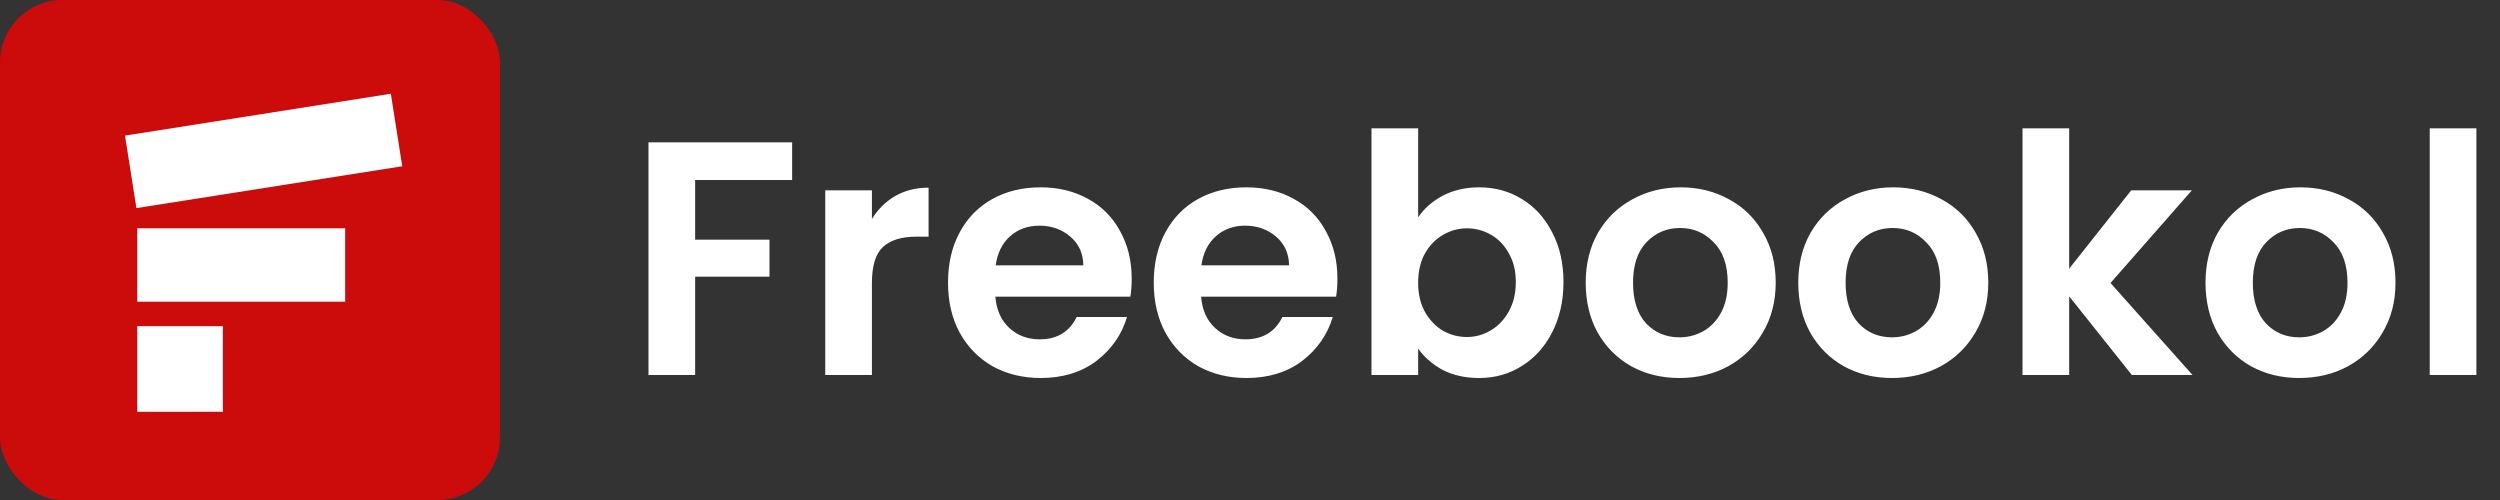
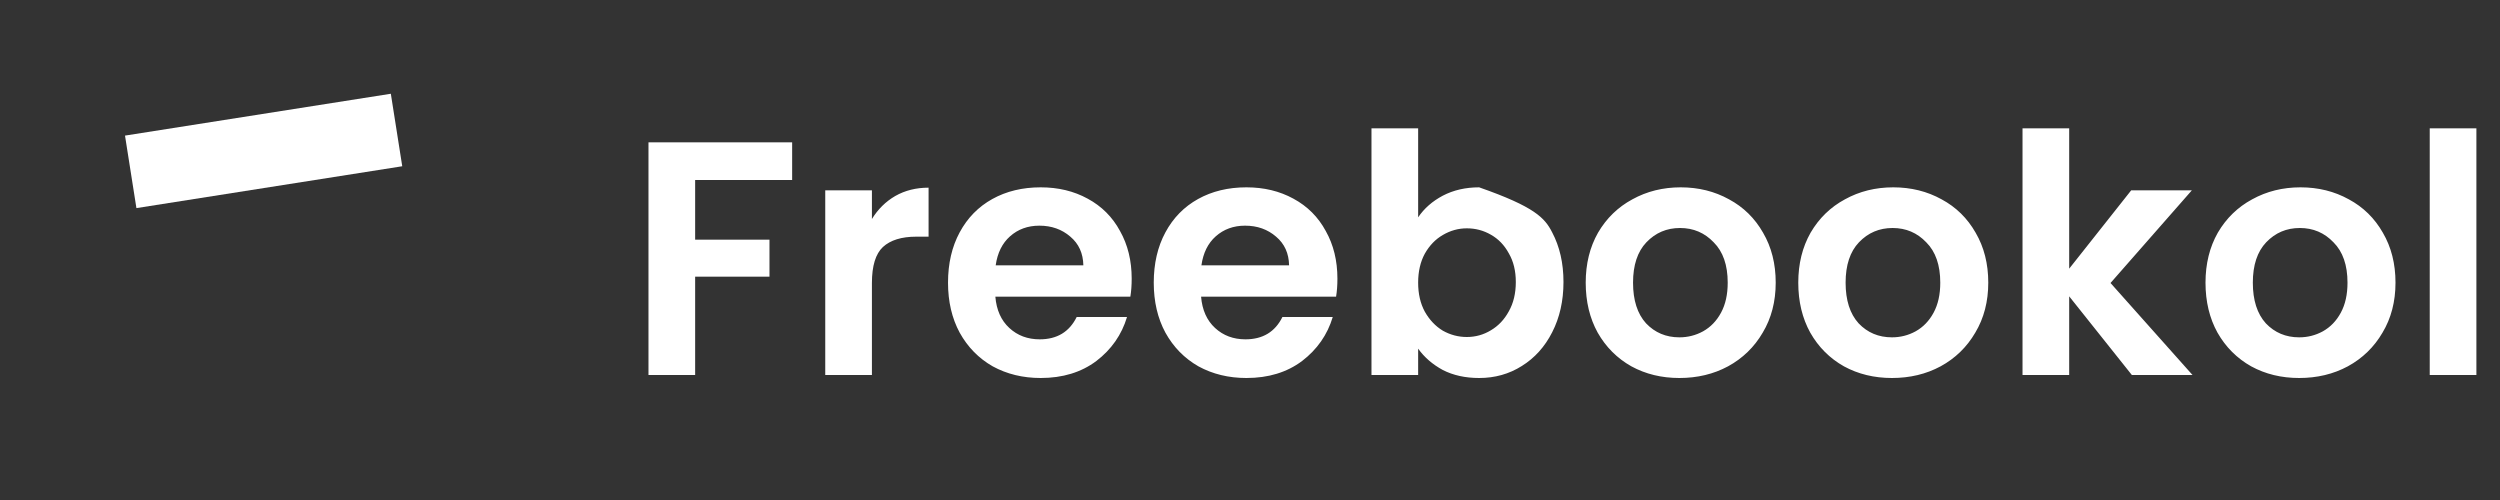
<svg xmlns="http://www.w3.org/2000/svg" width="120" height="24" viewBox="0 0 120 24" fill="none">
  <rect x="0" y="0" width="120" height="24" fill="#333333" stroke="none" />
-   <rect width="24" height="24" rx="3" fill="#CC0B0B" />
-   <rect x="6.587" y="19.766" width="4.11" height="4.11" transform="rotate(-90 6.587 19.766)" fill="white" />
-   <rect x="6.587" y="14.481" width="3.523" height="9.981" transform="rotate(-90 6.587 14.481)" fill="white" />
  <rect x="6.548" y="9.989" width="3.523" height="12.917" transform="rotate(-98.947 6.548 9.989)" fill="white" />
-   <path d="M38.023 6.832V8.64H33.367V11.504H36.935V13.28H33.367V18H31.127V6.832H38.023ZM41.852 10.512C42.14 10.043 42.513 9.675 42.972 9.408C43.441 9.141 43.974 9.008 44.572 9.008V11.36H43.98C43.276 11.36 42.742 11.525 42.38 11.856C42.028 12.187 41.852 12.763 41.852 13.584V18H39.612V9.136H41.852V10.512ZM54.321 13.376C54.321 13.696 54.299 13.984 54.257 14.24H47.777C47.83 14.88 48.054 15.381 48.449 15.744C48.843 16.107 49.329 16.288 49.905 16.288C50.737 16.288 51.329 15.931 51.681 15.216H54.097C53.841 16.069 53.35 16.773 52.625 17.328C51.899 17.872 51.009 18.144 49.953 18.144C49.099 18.144 48.331 17.957 47.649 17.584C46.977 17.2 46.449 16.661 46.065 15.968C45.691 15.275 45.505 14.475 45.505 13.568C45.505 12.651 45.691 11.845 46.065 11.152C46.438 10.459 46.961 9.925 47.633 9.552C48.305 9.179 49.078 8.992 49.953 8.992C50.795 8.992 51.547 9.173 52.209 9.536C52.881 9.899 53.398 10.416 53.761 11.088C54.134 11.749 54.321 12.512 54.321 13.376ZM52.001 12.736C51.99 12.16 51.782 11.701 51.377 11.36C50.971 11.008 50.475 10.832 49.889 10.832C49.334 10.832 48.865 11.003 48.481 11.344C48.107 11.675 47.878 12.139 47.793 12.736H52.001ZM64.196 13.376C64.196 13.696 64.174 13.984 64.132 14.24H57.652C57.705 14.88 57.929 15.381 58.324 15.744C58.718 16.107 59.204 16.288 59.78 16.288C60.612 16.288 61.204 15.931 61.556 15.216H63.972C63.716 16.069 63.225 16.773 62.5 17.328C61.774 17.872 60.884 18.144 59.828 18.144C58.974 18.144 58.206 17.957 57.524 17.584C56.852 17.2 56.324 16.661 55.94 15.968C55.566 15.275 55.38 14.475 55.38 13.568C55.38 12.651 55.566 11.845 55.94 11.152C56.313 10.459 56.836 9.925 57.508 9.552C58.18 9.179 58.953 8.992 59.828 8.992C60.67 8.992 61.422 9.173 62.084 9.536C62.756 9.899 63.273 10.416 63.636 11.088C64.009 11.749 64.196 12.512 64.196 13.376ZM61.876 12.736C61.865 12.16 61.657 11.701 61.252 11.36C60.846 11.008 60.35 10.832 59.764 10.832C59.209 10.832 58.74 11.003 58.356 11.344C57.982 11.675 57.753 12.139 57.668 12.736H61.876ZM68.071 10.432C68.359 10.005 68.753 9.659 69.255 9.392C69.767 9.125 70.348 8.992 70.999 8.992C71.756 8.992 72.439 9.179 73.047 9.552C73.665 9.925 74.151 10.459 74.503 11.152C74.865 11.835 75.047 12.629 75.047 13.536C75.047 14.443 74.865 15.248 74.503 15.952C74.151 16.645 73.665 17.184 73.047 17.568C72.439 17.952 71.756 18.144 70.999 18.144C70.337 18.144 69.756 18.016 69.255 17.76C68.764 17.493 68.369 17.152 68.071 16.736V18H65.831V6.16H68.071V10.432ZM72.759 13.536C72.759 13.003 72.647 12.544 72.423 12.16C72.209 11.765 71.921 11.467 71.559 11.264C71.207 11.061 70.823 10.96 70.407 10.96C70.001 10.96 69.617 11.067 69.255 11.28C68.903 11.483 68.615 11.781 68.391 12.176C68.177 12.571 68.071 13.035 68.071 13.568C68.071 14.101 68.177 14.565 68.391 14.96C68.615 15.355 68.903 15.659 69.255 15.872C69.617 16.075 70.001 16.176 70.407 16.176C70.823 16.176 71.207 16.069 71.559 15.856C71.921 15.643 72.209 15.339 72.423 14.944C72.647 14.549 72.759 14.08 72.759 13.536ZM80.61 18.144C79.757 18.144 78.989 17.957 78.306 17.584C77.624 17.2 77.085 16.661 76.69 15.968C76.306 15.275 76.114 14.475 76.114 13.568C76.114 12.661 76.312 11.861 76.706 11.168C77.112 10.475 77.661 9.941 78.354 9.568C79.048 9.184 79.821 8.992 80.674 8.992C81.528 8.992 82.301 9.184 82.994 9.568C83.688 9.941 84.232 10.475 84.626 11.168C85.032 11.861 85.234 12.661 85.234 13.568C85.234 14.475 85.026 15.275 84.61 15.968C84.205 16.661 83.65 17.2 82.946 17.584C82.253 17.957 81.474 18.144 80.61 18.144ZM80.61 16.192C81.016 16.192 81.394 16.096 81.746 15.904C82.109 15.701 82.397 15.403 82.61 15.008C82.824 14.613 82.93 14.133 82.93 13.568C82.93 12.725 82.706 12.08 82.258 11.632C81.821 11.173 81.282 10.944 80.642 10.944C80.002 10.944 79.464 11.173 79.026 11.632C78.6 12.08 78.386 12.725 78.386 13.568C78.386 14.411 78.594 15.061 79.01 15.52C79.437 15.968 79.97 16.192 80.61 16.192ZM90.813 18.144C89.96 18.144 89.192 17.957 88.509 17.584C87.827 17.2 87.288 16.661 86.893 15.968C86.509 15.275 86.317 14.475 86.317 13.568C86.317 12.661 86.515 11.861 86.909 11.168C87.315 10.475 87.864 9.941 88.557 9.568C89.251 9.184 90.024 8.992 90.877 8.992C91.731 8.992 92.504 9.184 93.197 9.568C93.891 9.941 94.435 10.475 94.829 11.168C95.235 11.861 95.437 12.661 95.437 13.568C95.437 14.475 95.229 15.275 94.813 15.968C94.408 16.661 93.853 17.2 93.149 17.584C92.456 17.957 91.677 18.144 90.813 18.144ZM90.813 16.192C91.219 16.192 91.597 16.096 91.949 15.904C92.312 15.701 92.6 15.403 92.813 15.008C93.027 14.613 93.133 14.133 93.133 13.568C93.133 12.725 92.909 12.08 92.461 11.632C92.024 11.173 91.485 10.944 90.845 10.944C90.205 10.944 89.667 11.173 89.229 11.632C88.803 12.08 88.589 12.725 88.589 13.568C88.589 14.411 88.797 15.061 89.213 15.52C89.64 15.968 90.173 16.192 90.813 16.192ZM102.329 18L99.321 14.224V18H97.081V6.16H99.321V12.896L102.297 9.136H105.209L101.305 13.584L105.241 18H102.329ZM110.36 18.144C109.507 18.144 108.739 17.957 108.056 17.584C107.374 17.2 106.835 16.661 106.44 15.968C106.056 15.275 105.864 14.475 105.864 13.568C105.864 12.661 106.062 11.861 106.456 11.168C106.862 10.475 107.411 9.941 108.104 9.568C108.798 9.184 109.571 8.992 110.424 8.992C111.278 8.992 112.051 9.184 112.744 9.568C113.438 9.941 113.982 10.475 114.376 11.168C114.782 11.861 114.984 12.661 114.984 13.568C114.984 14.475 114.776 15.275 114.36 15.968C113.955 16.661 113.4 17.2 112.696 17.584C112.003 17.957 111.224 18.144 110.36 18.144ZM110.36 16.192C110.766 16.192 111.144 16.096 111.496 15.904C111.859 15.701 112.147 15.403 112.36 15.008C112.574 14.613 112.68 14.133 112.68 13.568C112.68 12.725 112.456 12.08 112.008 11.632C111.571 11.173 111.032 10.944 110.392 10.944C109.752 10.944 109.214 11.173 108.776 11.632C108.35 12.08 108.136 12.725 108.136 13.568C108.136 14.411 108.344 15.061 108.76 15.52C109.187 15.968 109.72 16.192 110.36 16.192ZM118.867 6.16V18H116.627V6.16H118.867Z" fill="white" />
+   <path d="M38.023 6.832V8.64H33.367V11.504H36.935V13.28H33.367V18H31.127V6.832H38.023ZM41.852 10.512C42.14 10.043 42.513 9.675 42.972 9.408C43.441 9.141 43.974 9.008 44.572 9.008V11.36H43.98C43.276 11.36 42.742 11.525 42.38 11.856C42.028 12.187 41.852 12.763 41.852 13.584V18H39.612V9.136H41.852V10.512ZM54.321 13.376C54.321 13.696 54.299 13.984 54.257 14.24H47.777C47.83 14.88 48.054 15.381 48.449 15.744C48.843 16.107 49.329 16.288 49.905 16.288C50.737 16.288 51.329 15.931 51.681 15.216H54.097C53.841 16.069 53.35 16.773 52.625 17.328C51.899 17.872 51.009 18.144 49.953 18.144C49.099 18.144 48.331 17.957 47.649 17.584C46.977 17.2 46.449 16.661 46.065 15.968C45.691 15.275 45.505 14.475 45.505 13.568C45.505 12.651 45.691 11.845 46.065 11.152C46.438 10.459 46.961 9.925 47.633 9.552C48.305 9.179 49.078 8.992 49.953 8.992C50.795 8.992 51.547 9.173 52.209 9.536C52.881 9.899 53.398 10.416 53.761 11.088C54.134 11.749 54.321 12.512 54.321 13.376ZM52.001 12.736C51.99 12.16 51.782 11.701 51.377 11.36C50.971 11.008 50.475 10.832 49.889 10.832C49.334 10.832 48.865 11.003 48.481 11.344C48.107 11.675 47.878 12.139 47.793 12.736H52.001ZM64.196 13.376C64.196 13.696 64.174 13.984 64.132 14.24H57.652C57.705 14.88 57.929 15.381 58.324 15.744C58.718 16.107 59.204 16.288 59.78 16.288C60.612 16.288 61.204 15.931 61.556 15.216H63.972C63.716 16.069 63.225 16.773 62.5 17.328C61.774 17.872 60.884 18.144 59.828 18.144C58.974 18.144 58.206 17.957 57.524 17.584C56.852 17.2 56.324 16.661 55.94 15.968C55.566 15.275 55.38 14.475 55.38 13.568C55.38 12.651 55.566 11.845 55.94 11.152C56.313 10.459 56.836 9.925 57.508 9.552C58.18 9.179 58.953 8.992 59.828 8.992C60.67 8.992 61.422 9.173 62.084 9.536C62.756 9.899 63.273 10.416 63.636 11.088C64.009 11.749 64.196 12.512 64.196 13.376ZM61.876 12.736C61.865 12.16 61.657 11.701 61.252 11.36C60.846 11.008 60.35 10.832 59.764 10.832C59.209 10.832 58.74 11.003 58.356 11.344C57.982 11.675 57.753 12.139 57.668 12.736H61.876ZM68.071 10.432C68.359 10.005 68.753 9.659 69.255 9.392C69.767 9.125 70.348 8.992 70.999 8.992C73.665 9.925 74.151 10.459 74.503 11.152C74.865 11.835 75.047 12.629 75.047 13.536C75.047 14.443 74.865 15.248 74.503 15.952C74.151 16.645 73.665 17.184 73.047 17.568C72.439 17.952 71.756 18.144 70.999 18.144C70.337 18.144 69.756 18.016 69.255 17.76C68.764 17.493 68.369 17.152 68.071 16.736V18H65.831V6.16H68.071V10.432ZM72.759 13.536C72.759 13.003 72.647 12.544 72.423 12.16C72.209 11.765 71.921 11.467 71.559 11.264C71.207 11.061 70.823 10.96 70.407 10.96C70.001 10.96 69.617 11.067 69.255 11.28C68.903 11.483 68.615 11.781 68.391 12.176C68.177 12.571 68.071 13.035 68.071 13.568C68.071 14.101 68.177 14.565 68.391 14.96C68.615 15.355 68.903 15.659 69.255 15.872C69.617 16.075 70.001 16.176 70.407 16.176C70.823 16.176 71.207 16.069 71.559 15.856C71.921 15.643 72.209 15.339 72.423 14.944C72.647 14.549 72.759 14.08 72.759 13.536ZM80.61 18.144C79.757 18.144 78.989 17.957 78.306 17.584C77.624 17.2 77.085 16.661 76.69 15.968C76.306 15.275 76.114 14.475 76.114 13.568C76.114 12.661 76.312 11.861 76.706 11.168C77.112 10.475 77.661 9.941 78.354 9.568C79.048 9.184 79.821 8.992 80.674 8.992C81.528 8.992 82.301 9.184 82.994 9.568C83.688 9.941 84.232 10.475 84.626 11.168C85.032 11.861 85.234 12.661 85.234 13.568C85.234 14.475 85.026 15.275 84.61 15.968C84.205 16.661 83.65 17.2 82.946 17.584C82.253 17.957 81.474 18.144 80.61 18.144ZM80.61 16.192C81.016 16.192 81.394 16.096 81.746 15.904C82.109 15.701 82.397 15.403 82.61 15.008C82.824 14.613 82.93 14.133 82.93 13.568C82.93 12.725 82.706 12.08 82.258 11.632C81.821 11.173 81.282 10.944 80.642 10.944C80.002 10.944 79.464 11.173 79.026 11.632C78.6 12.08 78.386 12.725 78.386 13.568C78.386 14.411 78.594 15.061 79.01 15.52C79.437 15.968 79.97 16.192 80.61 16.192ZM90.813 18.144C89.96 18.144 89.192 17.957 88.509 17.584C87.827 17.2 87.288 16.661 86.893 15.968C86.509 15.275 86.317 14.475 86.317 13.568C86.317 12.661 86.515 11.861 86.909 11.168C87.315 10.475 87.864 9.941 88.557 9.568C89.251 9.184 90.024 8.992 90.877 8.992C91.731 8.992 92.504 9.184 93.197 9.568C93.891 9.941 94.435 10.475 94.829 11.168C95.235 11.861 95.437 12.661 95.437 13.568C95.437 14.475 95.229 15.275 94.813 15.968C94.408 16.661 93.853 17.2 93.149 17.584C92.456 17.957 91.677 18.144 90.813 18.144ZM90.813 16.192C91.219 16.192 91.597 16.096 91.949 15.904C92.312 15.701 92.6 15.403 92.813 15.008C93.027 14.613 93.133 14.133 93.133 13.568C93.133 12.725 92.909 12.08 92.461 11.632C92.024 11.173 91.485 10.944 90.845 10.944C90.205 10.944 89.667 11.173 89.229 11.632C88.803 12.08 88.589 12.725 88.589 13.568C88.589 14.411 88.797 15.061 89.213 15.52C89.64 15.968 90.173 16.192 90.813 16.192ZM102.329 18L99.321 14.224V18H97.081V6.16H99.321V12.896L102.297 9.136H105.209L101.305 13.584L105.241 18H102.329ZM110.36 18.144C109.507 18.144 108.739 17.957 108.056 17.584C107.374 17.2 106.835 16.661 106.44 15.968C106.056 15.275 105.864 14.475 105.864 13.568C105.864 12.661 106.062 11.861 106.456 11.168C106.862 10.475 107.411 9.941 108.104 9.568C108.798 9.184 109.571 8.992 110.424 8.992C111.278 8.992 112.051 9.184 112.744 9.568C113.438 9.941 113.982 10.475 114.376 11.168C114.782 11.861 114.984 12.661 114.984 13.568C114.984 14.475 114.776 15.275 114.36 15.968C113.955 16.661 113.4 17.2 112.696 17.584C112.003 17.957 111.224 18.144 110.36 18.144ZM110.36 16.192C110.766 16.192 111.144 16.096 111.496 15.904C111.859 15.701 112.147 15.403 112.36 15.008C112.574 14.613 112.68 14.133 112.68 13.568C112.68 12.725 112.456 12.08 112.008 11.632C111.571 11.173 111.032 10.944 110.392 10.944C109.752 10.944 109.214 11.173 108.776 11.632C108.35 12.08 108.136 12.725 108.136 13.568C108.136 14.411 108.344 15.061 108.76 15.52C109.187 15.968 109.72 16.192 110.36 16.192ZM118.867 6.16V18H116.627V6.16H118.867Z" fill="white" />
</svg>